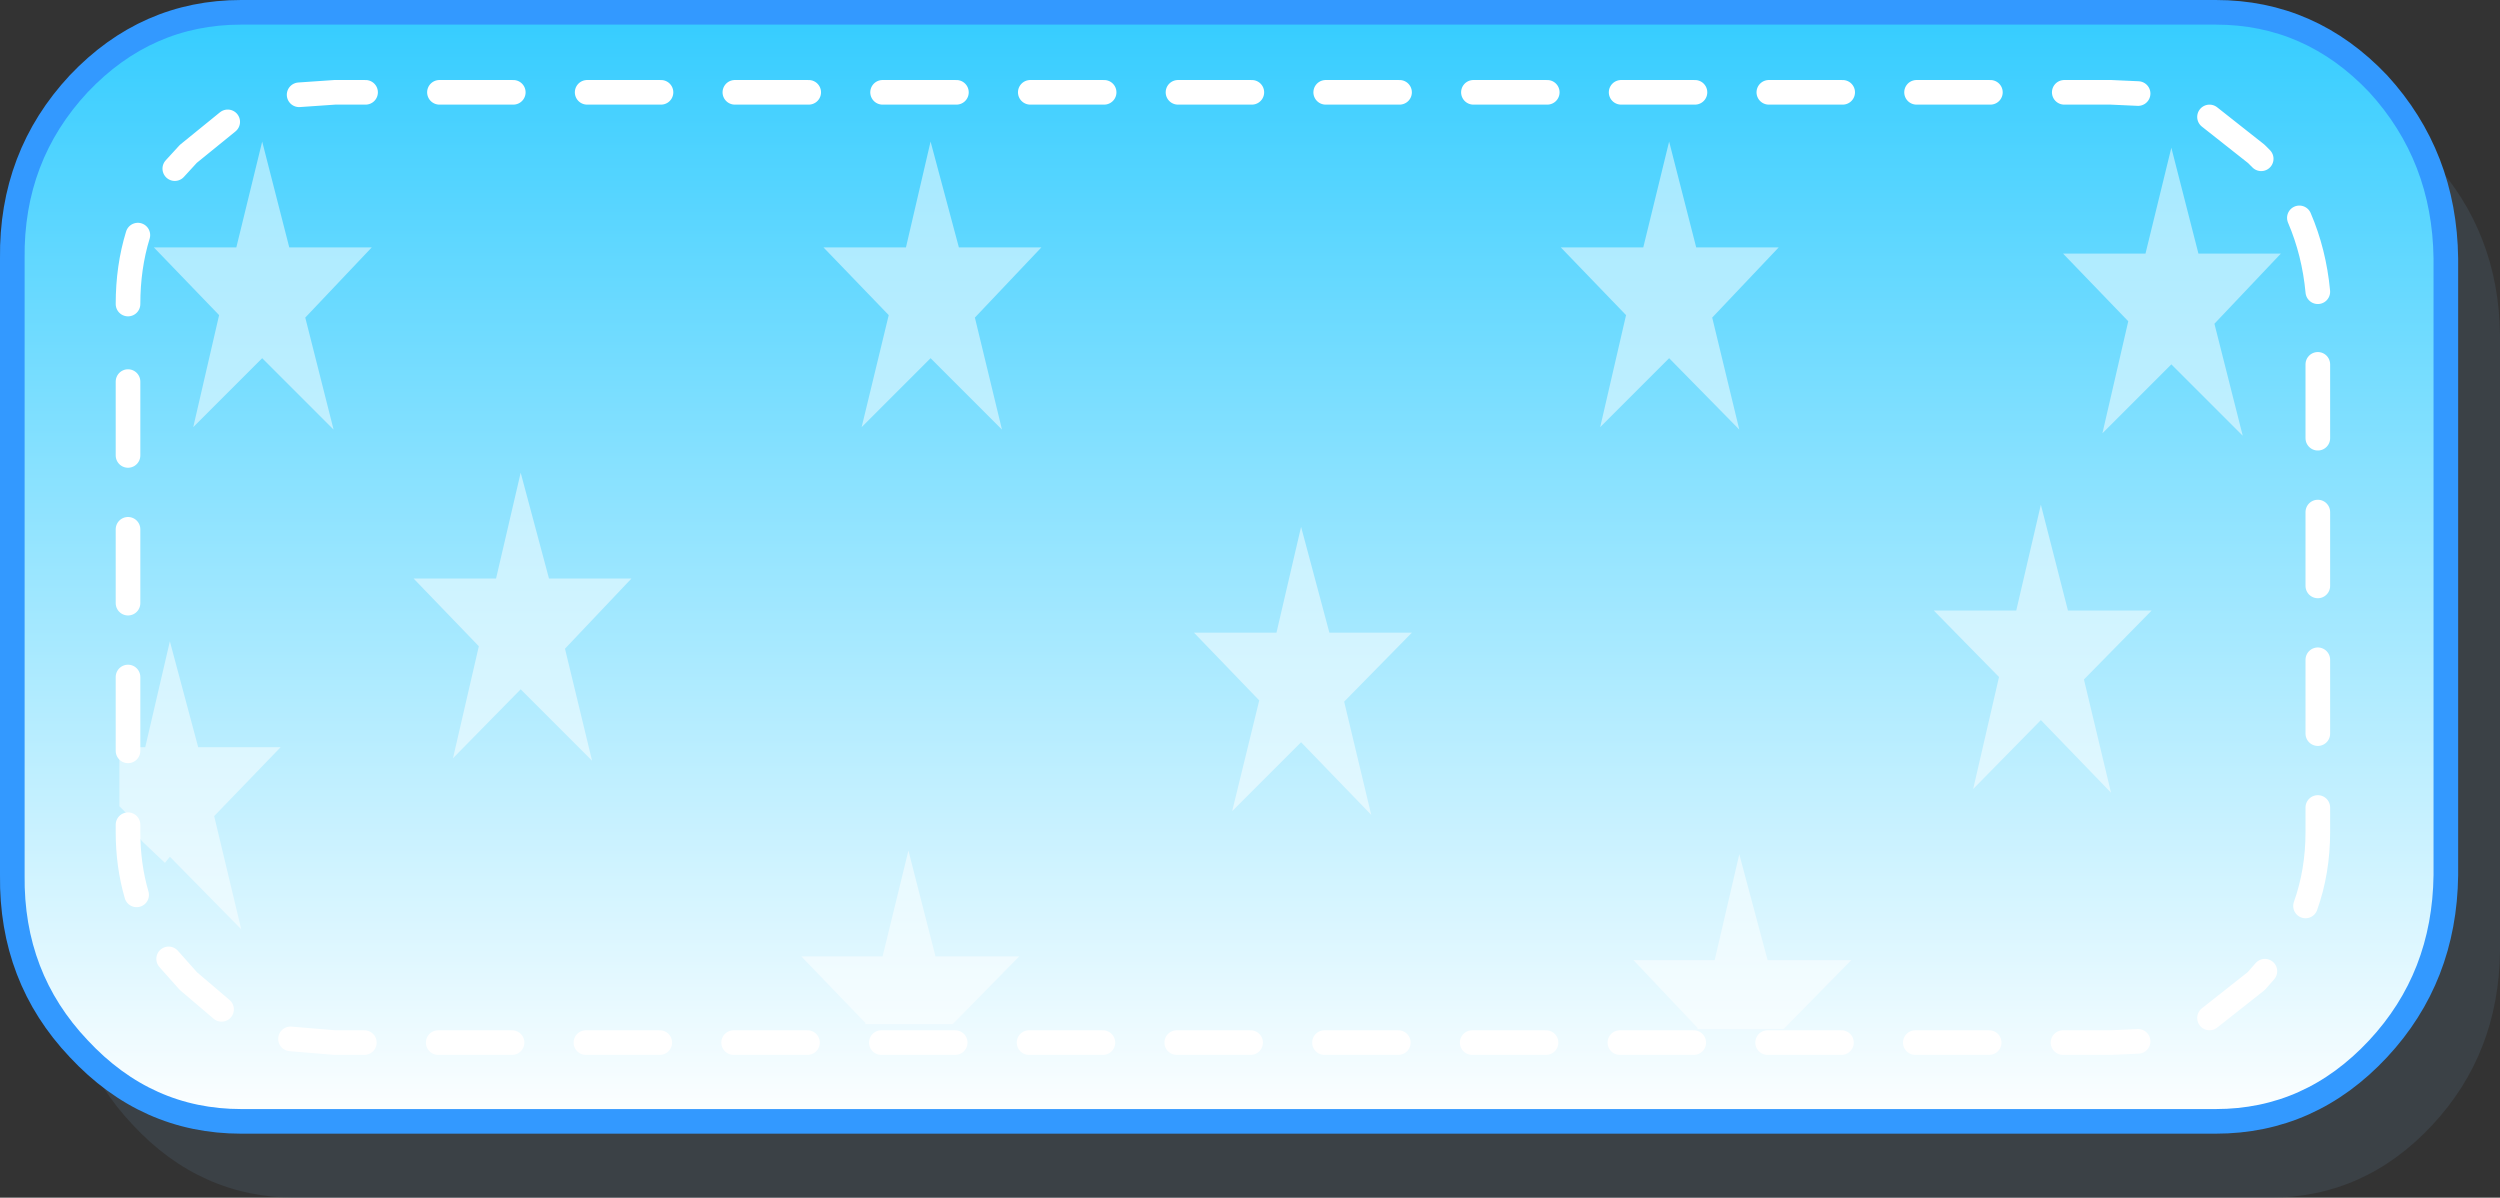
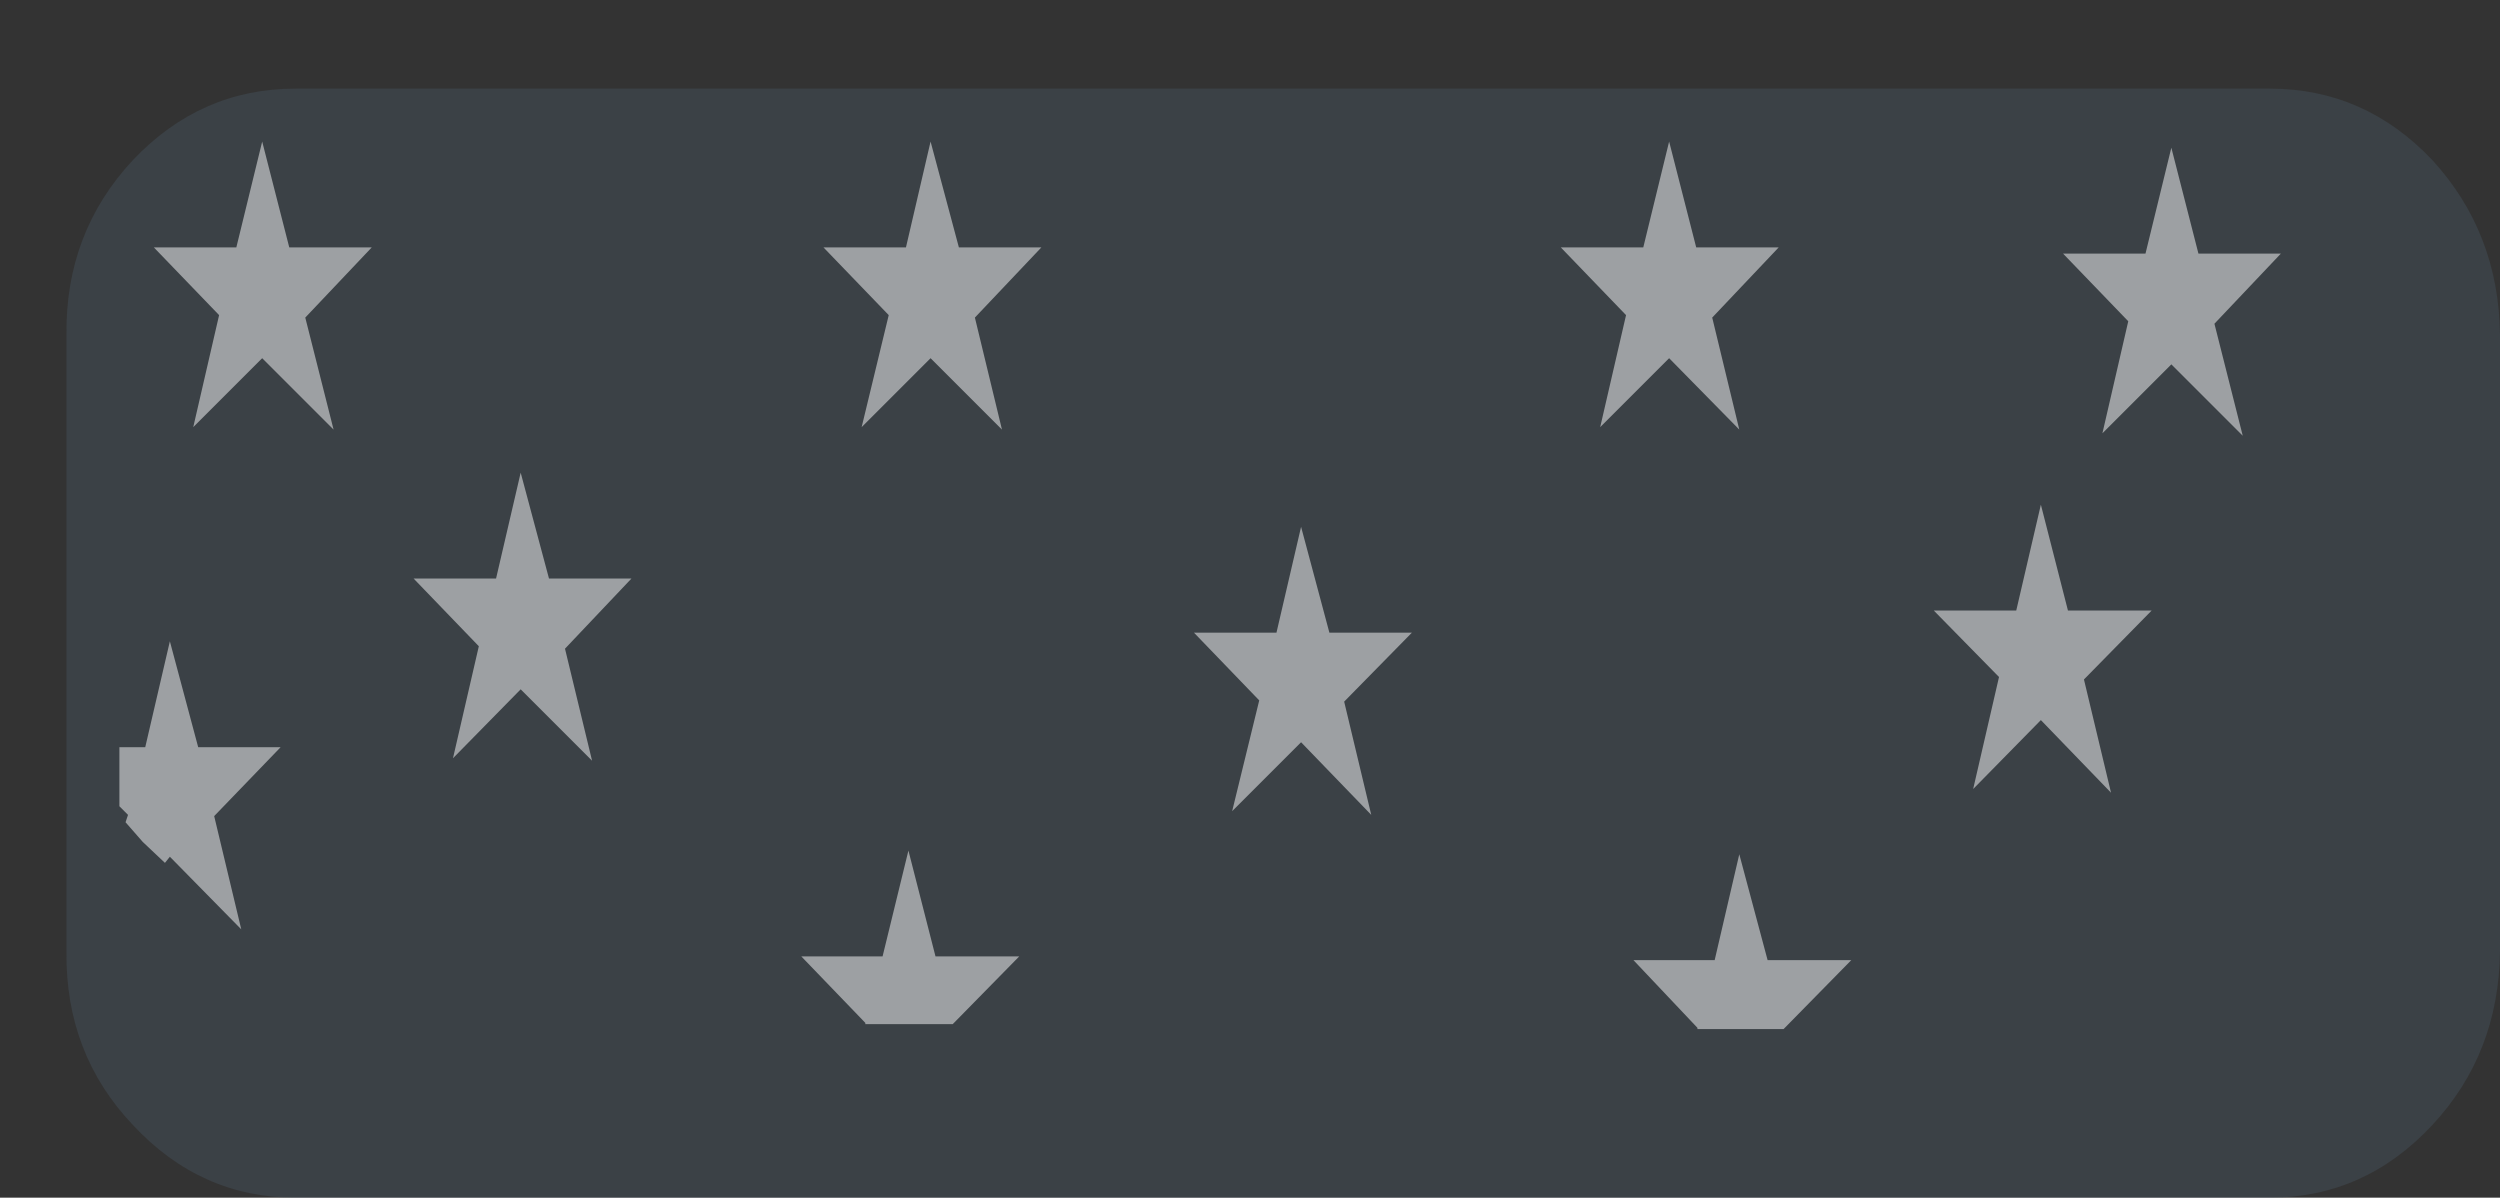
<svg xmlns="http://www.w3.org/2000/svg" height="48.65px" width="101.55px">
  <rect width="100%" height="100%" fill="#333333" stroke="none" />
  <g transform="matrix(1.0, 0.0, 0.0, 1.0, 62.15, 1.95)">
    <path d="M36.65 4.55 Q39.35 7.5 39.4 11.65 L39.4 36.7 Q39.35 40.85 36.65 43.75 33.9 46.7 30.05 46.7 L-50.15 46.7 Q-54.0 46.7 -56.75 43.75 -59.5 40.85 -59.45 36.7 L-59.45 11.65 Q-59.5 7.5 -56.75 4.55 -54.0 1.65 -50.15 1.65 L30.05 1.65 Q33.9 1.65 36.65 4.55" fill="#4d6073" fill-opacity="0.302" fill-rule="evenodd" stroke="none" />
-     <path d="M34.45 1.45 Q37.15 4.4 37.2 8.55 L37.2 33.6 Q37.15 37.75 34.45 40.65 31.7 43.6 27.85 43.6 L-52.35 43.6 Q-56.2 43.6 -58.95 40.65 -61.7 37.75 -61.65 33.6 L-61.65 8.55 Q-61.7 4.4 -58.95 1.45 -56.2 -1.45 -52.35 -1.45 L27.85 -1.45 Q31.7 -1.45 34.45 1.45" fill="url(#gradient0)" fill-rule="evenodd" stroke="none" />
-     <path d="M34.45 1.45 Q31.7 -1.45 27.85 -1.45 L-52.35 -1.45 Q-56.2 -1.45 -58.95 1.45 -61.7 4.4 -61.65 8.55 L-61.65 33.6 Q-61.7 37.75 -58.95 40.65 -56.2 43.6 -52.35 43.6 L27.85 43.6 Q31.7 43.6 34.45 40.65 37.15 37.75 37.2 33.6 L37.2 8.55 Q37.15 4.4 34.45 1.45 Z" fill="none" stroke="#3399ff" stroke-linecap="round" stroke-linejoin="round" stroke-width="1.0" />
-     <path d="M32.0 18.85 L32.0 21.85 M32.0 12.85 L32.0 15.85 M31.25 6.9 Q31.85 8.3 32.0 9.9 M27.6 2.8 L29.5 4.3 29.7 4.5 M21.7 1.8 L23.6 1.8 24.7 1.85 M15.7 1.8 L18.7 1.8 M9.7 1.8 L12.7 1.8 M3.7 1.8 L6.7 1.8 M18.65 40.4 L15.65 40.4 M12.65 40.4 L9.65 40.4 M6.65 40.4 L3.65 40.4 M32.0 30.85 L32.0 31.85 Q32.0 33.45 31.5 34.85 M32.0 24.85 L32.0 27.85 M29.85 37.5 L29.5 37.9 27.6 39.4 M24.7 40.35 L23.6 40.4 21.65 40.4 M-8.3 1.8 L-5.3 1.8 M-14.3 1.8 L-11.3 1.8 M-38.3 1.8 L-35.3 1.8 M-32.3 1.8 L-29.3 1.8 M-26.3 1.8 L-23.3 1.8 M-23.35 40.4 L-26.35 40.4 M-29.35 40.4 L-32.35 40.4 M-35.35 40.4 L-38.35 40.4 M-5.35 40.4 L-8.35 40.4 M-11.35 40.4 L-14.35 40.4 M-20.3 1.8 L-17.3 1.8 M-17.35 40.4 L-20.35 40.4 M-50.0 1.9 L-48.55 1.8 -47.3 1.8 M-44.3 1.8 L-41.3 1.8 M-56.95 10.4 Q-56.95 8.9 -56.55 7.6 M-55.05 4.9 L-54.5 4.3 -52.9 3.0 M-56.95 22.55 L-56.95 19.55 M-56.95 16.55 L-56.95 13.55 M-41.35 40.4 L-44.35 40.4 M-47.35 40.4 L-48.55 40.4 -50.35 40.25 M-53.15 39.05 L-54.5 37.9 -55.3 37.0 M-56.6 34.4 Q-56.95 33.2 -56.95 31.85 L-56.95 31.55 M-56.95 28.55 L-56.95 25.55 M-2.3 1.8 L0.7 1.8 M0.65 40.4 L-2.35 40.4" fill="none" stroke="#ffffff" stroke-linecap="round" stroke-linejoin="round" stroke-width="1.0" />
    <path d="M-57.3 28.4 L-56.25 28.4 -55.25 24.1 -54.1 28.4 -50.75 28.4 -53.45 31.2 -52.35 35.8 -55.25 32.85 -55.45 33.1 -56.35 32.25 -57.05 31.45 -56.95 31.15 -57.3 30.8 -57.3 28.4 M-45.35 21.55 L-42.0 21.55 -41.0 17.25 -39.85 21.55 -36.5 21.55 -39.2 24.4 -38.1 28.95 -41.0 26.05 -43.75 28.85 -42.7 24.3 -45.35 21.55 M-51.5 3.8 L-50.4 8.1 -47.05 8.1 -49.75 10.95 -48.6 15.5 -51.5 12.6 -54.3 15.4 -53.25 10.85 -55.9 8.1 -52.55 8.1 -51.5 3.8 M-26.3 36.9 L-25.25 32.6 -24.15 36.9 -20.75 36.9 -23.45 39.65 -27.0 39.65 -27.0 39.6 -29.6 36.9 -26.3 36.9 M-26.05 10.85 L-28.7 8.1 -25.35 8.1 -24.35 3.8 -23.2 8.1 -19.85 8.1 -22.55 10.95 -21.45 15.5 -24.35 12.6 -27.15 15.4 -26.05 10.85 M-8.15 23.75 L-4.8 23.75 -7.55 26.55 -6.45 31.15 -9.3 28.2 -12.1 31.0 -11.0 26.5 -13.65 23.75 -10.3 23.75 -9.3 19.45 -8.15 23.75 M4.2 37.05 L7.5 37.05 8.5 32.75 9.65 37.05 13.05 37.05 10.3 39.85 6.8 39.85 6.8 39.8 4.2 37.05 M3.9 10.85 L1.25 8.1 4.6 8.1 5.65 3.8 6.75 8.1 10.1 8.1 7.4 10.95 8.5 15.5 5.65 12.6 2.85 15.4 3.9 10.85 M21.85 22.85 L25.25 22.85 22.5 25.65 23.6 30.25 20.75 27.3 18.0 30.1 19.05 25.55 16.4 22.85 19.75 22.85 20.75 18.55 21.85 22.85 M30.5 8.35 L27.8 11.2 28.95 15.75 26.05 12.85 23.25 15.65 24.3 11.1 21.65 8.35 25.0 8.35 26.05 4.05 27.15 8.35 30.5 8.35" fill="#ffffff" fill-opacity="0.502" fill-rule="evenodd" stroke="none" />
  </g>
  <defs>
    <linearGradient gradientTransform="matrix(0.0, 0.028, -0.026, 0.0, -12.25, 21.05)" gradientUnits="userSpaceOnUse" id="gradient0" spreadMethod="pad" x1="-819.2" x2="819.2">
      <stop offset="0.0" stop-color="#33ccff" />
      <stop offset="1.0" stop-color="#ffffff" />
    </linearGradient>
  </defs>
</svg>